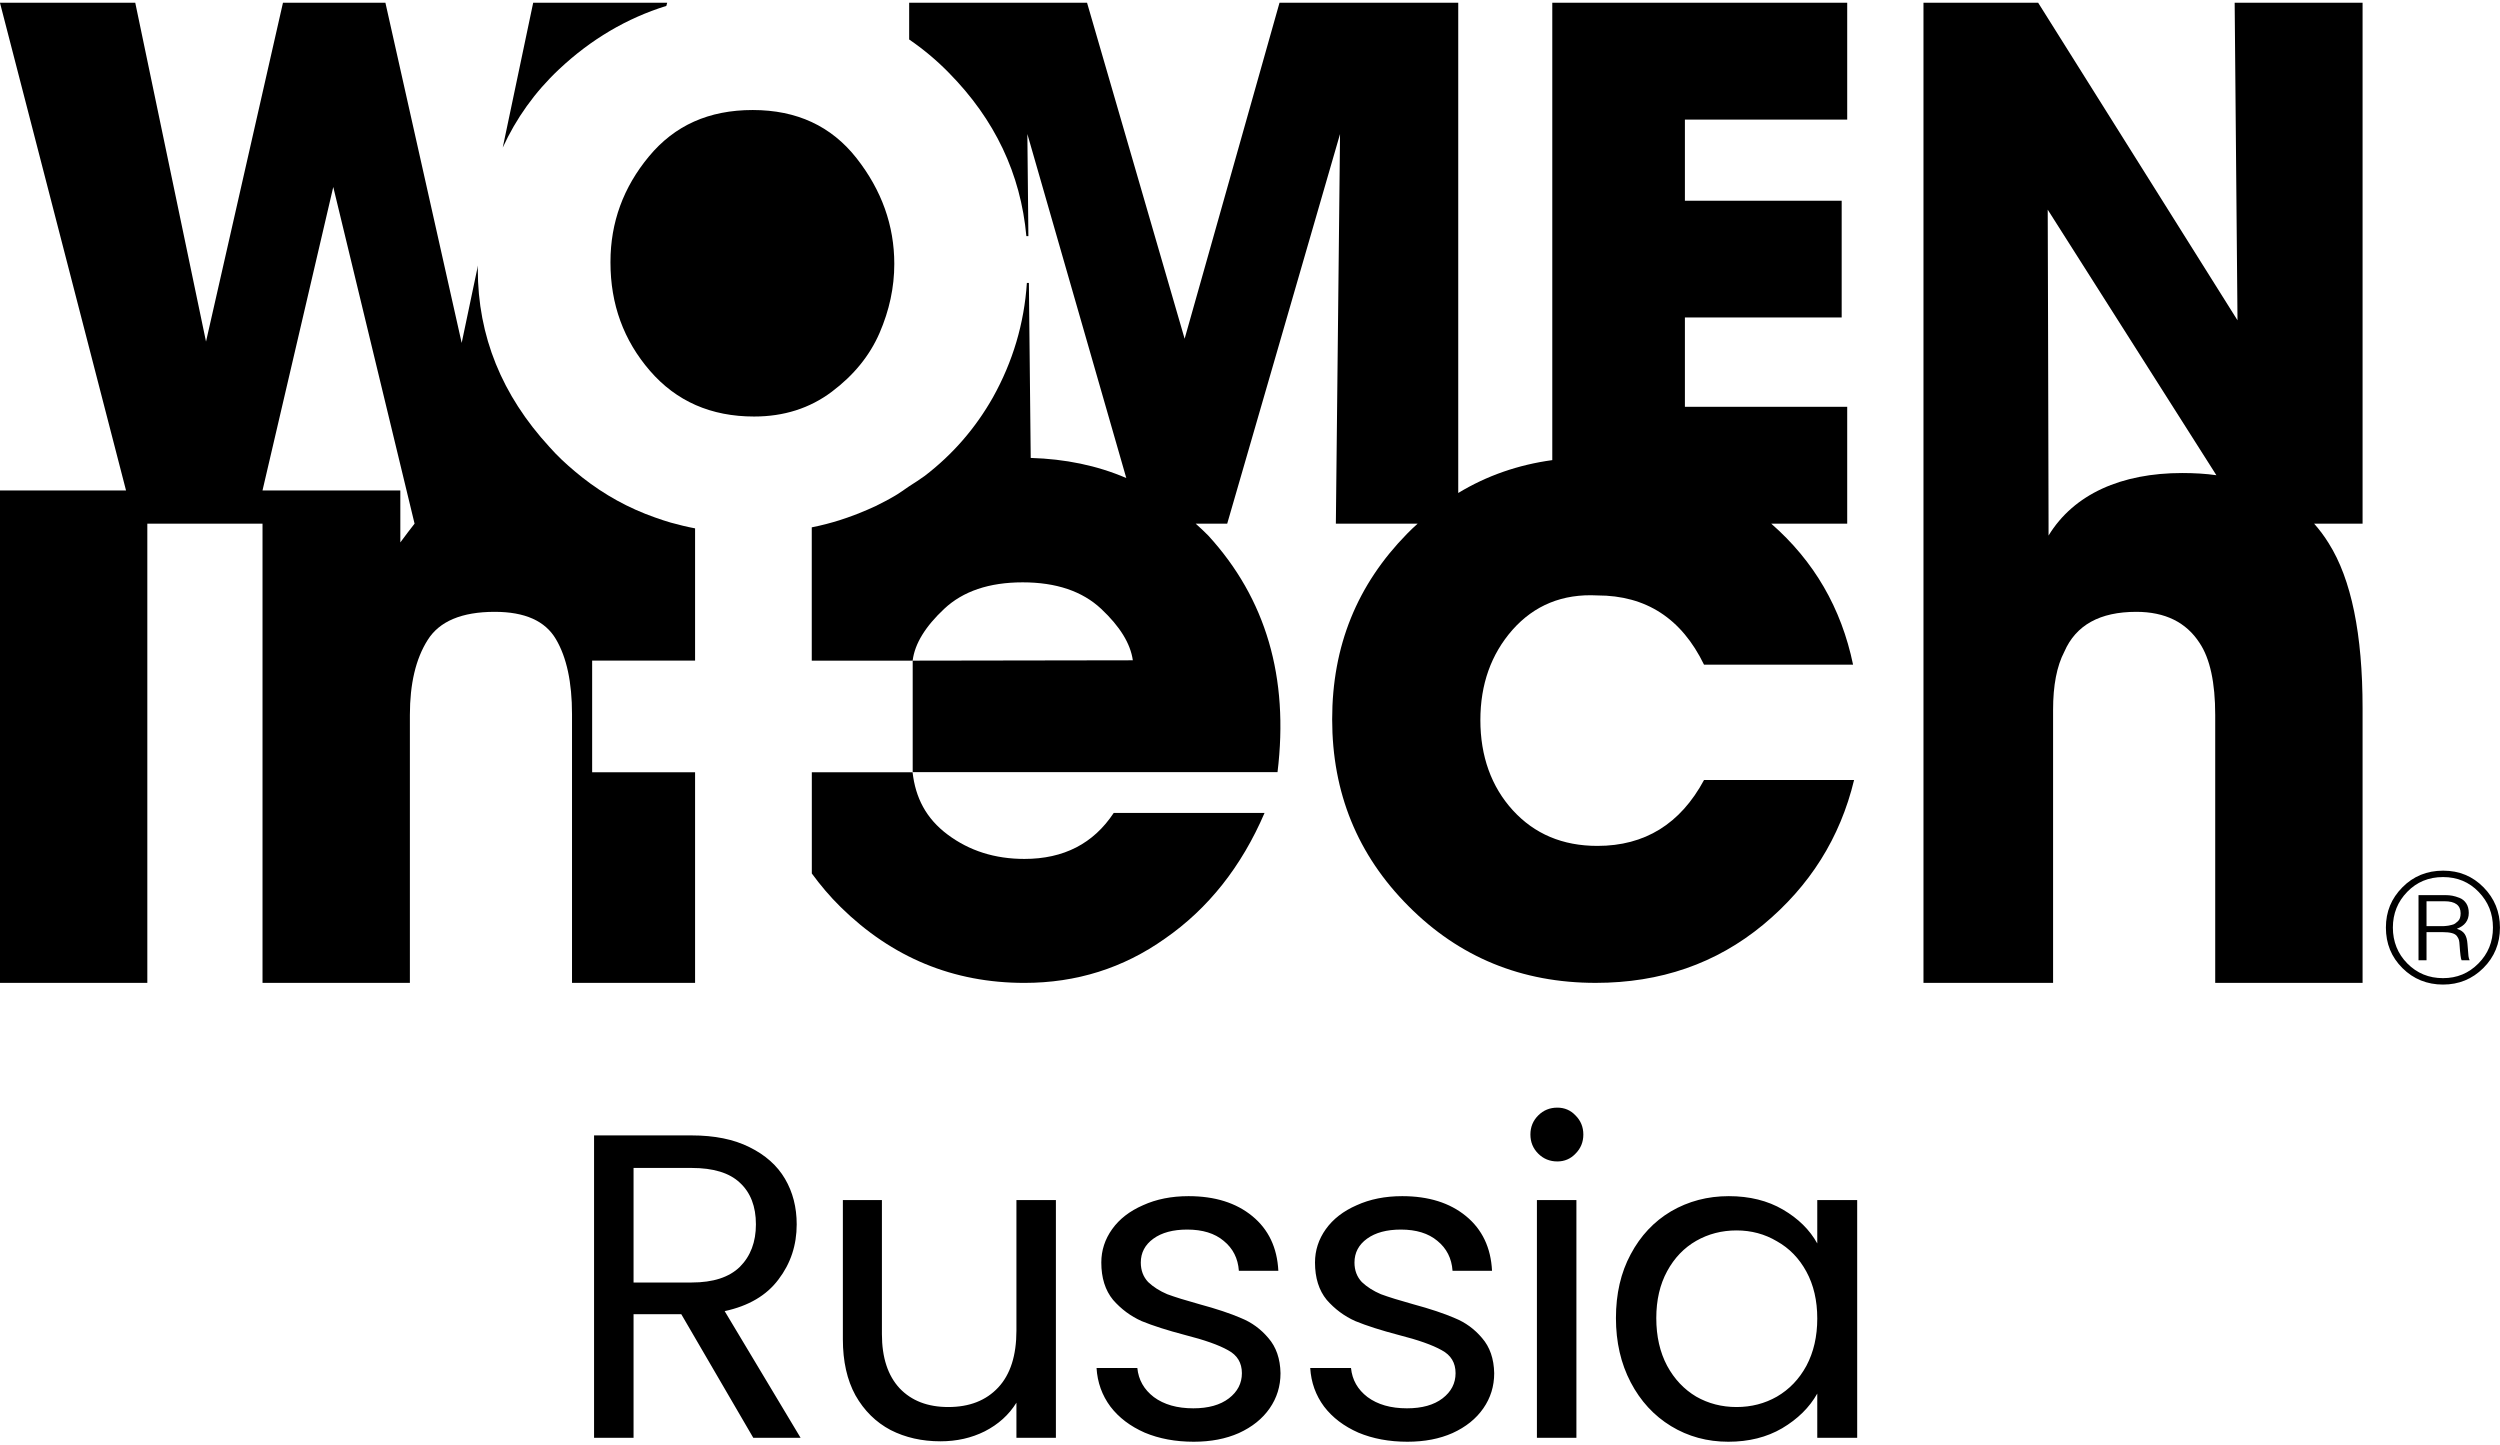
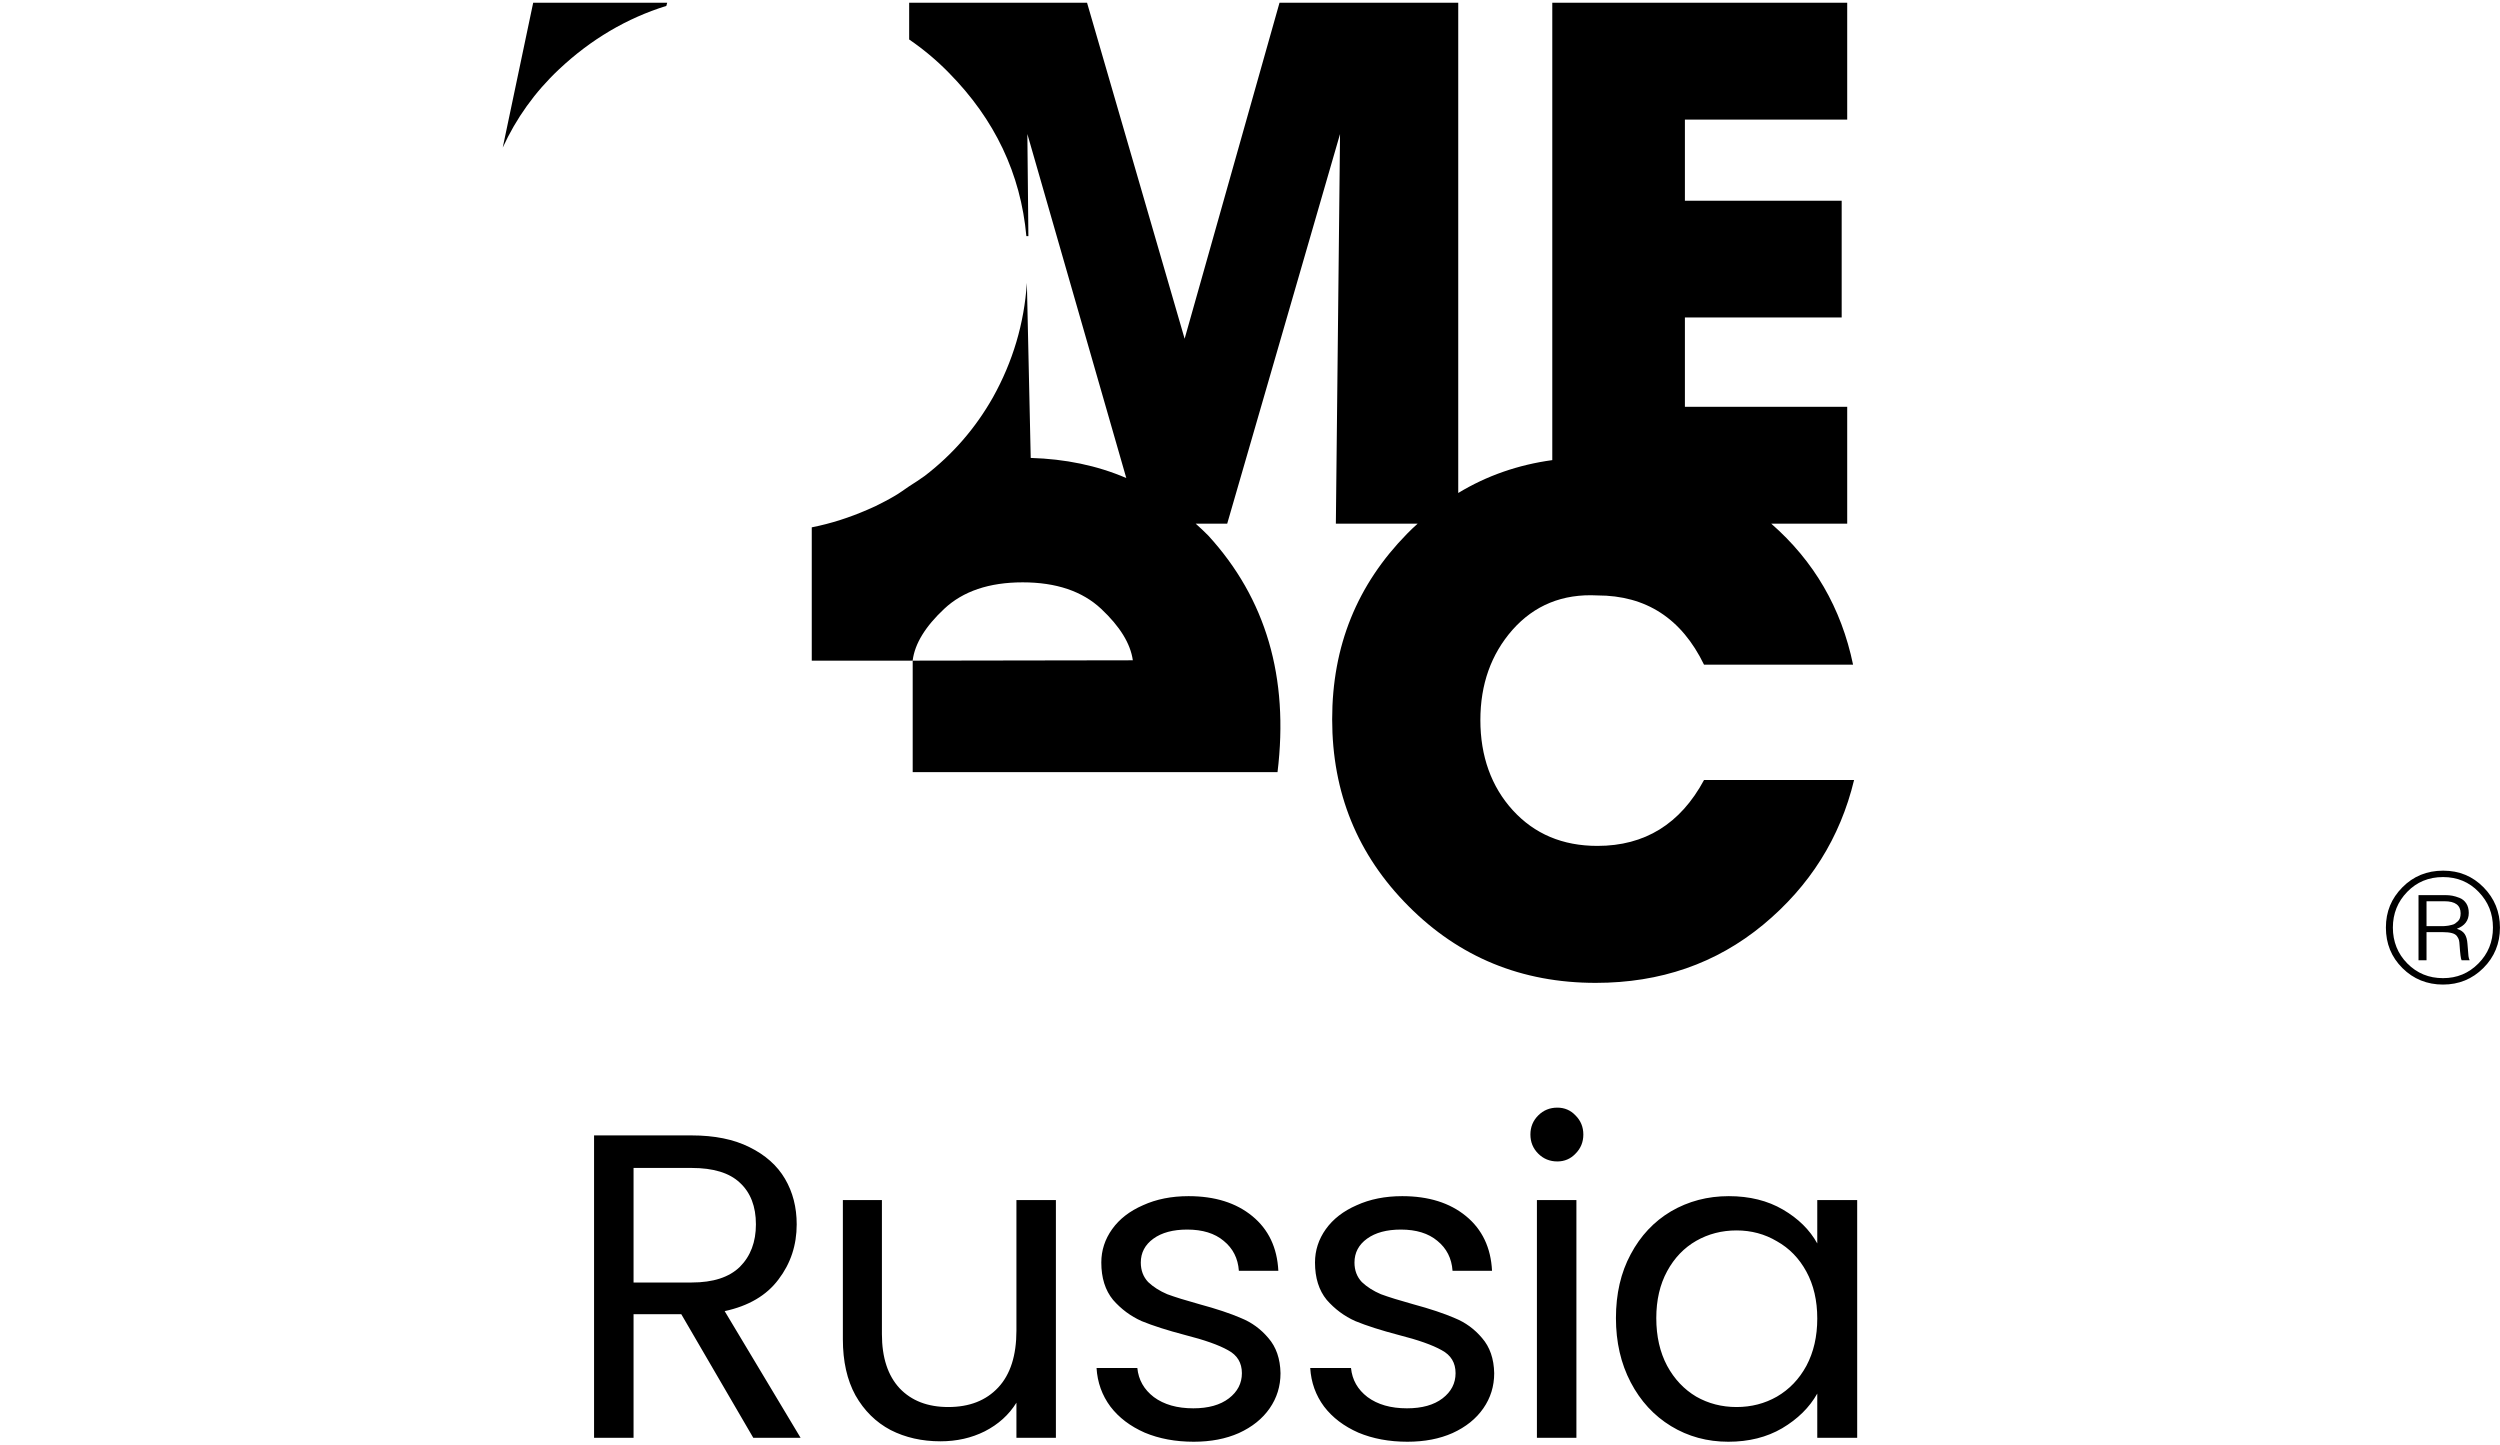
<svg xmlns="http://www.w3.org/2000/svg" width="128" height="74" viewBox="0 0 128 74" fill="none">
-   <path d="M120.964 0.141H114.415L114.56 16.399L104.354 0.141H98.482V50.323H105.118V36.34C105.118 35.095 105.307 34.108 105.693 33.369C106.286 32.004 107.513 31.326 109.376 31.326C110.852 31.326 111.934 31.859 112.621 32.923C113.153 33.721 113.419 34.949 113.419 36.605V50.323H120.964V36.253C120.964 32.468 120.389 29.652 119.23 27.815C119.007 27.454 118.758 27.12 118.483 26.811H120.964V0.141H120.964ZM111.728 24.219C108.62 24.219 106.182 25.292 104.886 27.421V26.811L104.861 16.674L104.843 10.734L113.479 24.331C112.93 24.253 112.346 24.219 111.728 24.219Z" fill="black" />
-   <path d="M34.351 26.76C34.077 26.682 33.802 26.588 33.536 26.494C32.188 26.021 30.943 25.335 29.81 24.442C29.338 24.064 28.875 23.669 28.445 23.223C28.334 23.112 28.239 22.991 28.128 22.88C25.699 20.236 24.463 17.214 24.463 13.789V13.755C24.463 13.703 24.471 13.643 24.471 13.592L23.638 17.558L19.733 0.141H14.488L10.548 17.489L6.925 0.141H-0.002L6.453 25.112H-0.002V50.323H7.543V26.811H13.441V50.323H20.986V36.606C20.986 35.009 21.287 33.73 21.896 32.769C22.497 31.807 23.647 31.326 25.33 31.326C26.875 31.326 27.914 31.79 28.463 32.725C29.012 33.653 29.287 34.931 29.287 36.563V50.323H35.588V39.541H30.318V33.824H35.588V27.052C35.167 26.974 34.756 26.871 34.352 26.76H34.351ZM20.497 27.772V25.111H13.44L17.063 9.574L21.226 26.811C21.003 27.094 20.763 27.411 20.497 27.772Z" fill="black" />
-   <path d="M33.279 18.986C34.628 20.546 36.405 21.326 38.61 21.326C40.135 21.326 41.46 20.904 42.586 20.059C43.712 19.214 44.527 18.212 45.032 17.051C45.535 15.889 45.788 14.711 45.788 13.514C45.788 11.544 45.142 9.738 43.853 8.096C42.562 6.454 40.792 5.633 38.54 5.633C36.288 5.633 34.54 6.424 33.227 8.008C31.913 9.591 31.256 11.392 31.256 13.409V13.444C31.256 15.578 31.93 17.426 33.279 18.986H33.279Z" fill="black" />
-   <path d="M94.929 39.936C94.216 42.897 92.663 45.369 90.268 47.352C87.864 49.335 85.014 50.323 81.701 50.323C77.907 50.323 74.713 49.009 72.112 46.391C69.503 43.773 68.207 40.589 68.207 36.829C68.207 33.069 69.486 29.936 72.044 27.326C72.224 27.146 72.396 26.974 72.585 26.811H68.396L68.61 6.862L62.833 26.811H61.219C61.434 27.008 61.657 27.206 61.863 27.421C64.816 30.648 66.001 34.683 65.409 39.533H46.73V33.825L58.001 33.807C57.88 32.949 57.34 32.073 56.379 31.172C55.417 30.271 54.078 29.816 52.361 29.816C50.644 29.816 49.305 30.271 48.344 31.172C47.382 32.074 46.841 32.949 46.73 33.807V33.825H41.562V27C42.558 26.803 43.502 26.494 44.412 26.099C44.55 26.039 44.678 25.979 44.816 25.919C45.142 25.756 45.468 25.592 45.786 25.404C46.06 25.249 46.292 25.069 46.55 24.897C46.816 24.726 47.09 24.554 47.348 24.365C48.79 23.258 49.949 21.918 50.842 20.339C51.855 18.519 52.438 16.571 52.576 14.485H52.679L52.773 23.446C54.533 23.498 56.172 23.832 57.666 24.476L52.601 6.862L52.653 12.09H52.55C52.258 8.896 50.936 6.115 48.584 3.729C47.948 3.077 47.262 2.51 46.549 2.021V0.141H55.657L60.653 17.343L65.511 0.141H74.662V25.241C76.121 24.356 77.726 23.798 79.477 23.558V0.141H94.577V6.124H86.267V10.279H94.294V16.253H86.267V20.828H94.577V26.812H90.688C92.877 28.726 94.276 31.13 94.877 34.031H87.246C86.096 31.662 84.275 30.486 81.787 30.486C80.01 30.392 78.559 30.984 77.434 32.254C76.344 33.499 75.795 35.035 75.795 36.872C75.795 38.709 76.353 40.28 77.46 41.49C78.567 42.701 80.01 43.31 81.787 43.31C84.216 43.31 86.035 42.186 87.246 39.937H94.928L94.929 39.936Z" fill="black" />
+   <path d="M94.929 39.936C94.216 42.897 92.663 45.369 90.268 47.352C87.864 49.335 85.014 50.323 81.701 50.323C77.907 50.323 74.713 49.009 72.112 46.391C69.503 43.773 68.207 40.589 68.207 36.829C68.207 33.069 69.486 29.936 72.044 27.326C72.224 27.146 72.396 26.974 72.585 26.811H68.396L68.61 6.862L62.833 26.811H61.219C61.434 27.008 61.657 27.206 61.863 27.421C64.816 30.648 66.001 34.683 65.409 39.533H46.73V33.825L58.001 33.807C57.88 32.949 57.34 32.073 56.379 31.172C55.417 30.271 54.078 29.816 52.361 29.816C50.644 29.816 49.305 30.271 48.344 31.172C47.382 32.074 46.841 32.949 46.73 33.807V33.825H41.562V27C42.558 26.803 43.502 26.494 44.412 26.099C44.55 26.039 44.678 25.979 44.816 25.919C45.142 25.756 45.468 25.592 45.786 25.404C46.06 25.249 46.292 25.069 46.55 24.897C46.816 24.726 47.09 24.554 47.348 24.365C48.79 23.258 49.949 21.918 50.842 20.339C51.855 18.519 52.438 16.571 52.576 14.485L52.773 23.446C54.533 23.498 56.172 23.832 57.666 24.476L52.601 6.862L52.653 12.09H52.55C52.258 8.896 50.936 6.115 48.584 3.729C47.948 3.077 47.262 2.51 46.549 2.021V0.141H55.657L60.653 17.343L65.511 0.141H74.662V25.241C76.121 24.356 77.726 23.798 79.477 23.558V0.141H94.577V6.124H86.267V10.279H94.294V16.253H86.267V20.828H94.577V26.812H90.688C92.877 28.726 94.276 31.13 94.877 34.031H87.246C86.096 31.662 84.275 30.486 81.787 30.486C80.01 30.392 78.559 30.984 77.434 32.254C76.344 33.499 75.795 35.035 75.795 36.872C75.795 38.709 76.353 40.28 77.46 41.49C78.567 42.701 80.01 43.31 81.787 43.31C84.216 43.31 86.035 42.186 87.246 39.937H94.928L94.929 39.936Z" fill="black" />
  <path d="M34.117 0.302L34.16 0.141H27.299L25.74 7.557C26.425 6.064 27.374 4.724 28.618 3.553C30.262 2.006 32.099 0.93 34.117 0.302L34.117 0.302Z" fill="black" />
-   <path d="M41.565 44.722C42.002 45.318 42.486 45.895 43.04 46.44C45.673 49.029 48.81 50.324 52.45 50.324C55.113 50.324 57.51 49.569 59.641 48.06C61.86 46.521 63.561 44.375 64.745 41.623H57.022C55.985 43.192 54.462 43.977 52.449 43.977C50.94 43.977 49.631 43.562 48.522 42.733C47.412 41.906 46.871 40.841 46.724 39.539H41.565V44.722H41.565Z" fill="black" />
  <path d="M125.089 44.578H125.096C125.912 44.578 126.6 44.863 127.159 45.432C127.718 46.001 127.998 46.688 127.998 47.494C127.998 48.3 127.714 48.999 127.147 49.564C126.581 50.128 125.892 50.41 125.082 50.41C124.272 50.41 123.569 50.129 123.005 49.567C122.44 49.005 122.158 48.314 122.158 47.494C122.158 46.674 122.439 46.001 123.001 45.432C123.563 44.862 124.259 44.578 125.089 44.578H125.089ZM125.089 44.906H125.081C124.35 44.906 123.74 45.158 123.25 45.663C122.76 46.167 122.515 46.778 122.515 47.494C122.515 48.21 122.763 48.833 123.257 49.332C123.752 49.832 124.36 50.081 125.081 50.081C125.802 50.081 126.396 49.832 126.893 49.332C127.39 48.833 127.639 48.219 127.639 47.494C127.639 46.768 127.396 46.174 126.908 45.666C126.421 45.159 125.814 44.906 125.088 44.906H125.089ZM123.828 45.831H125.223C125.337 45.831 125.449 45.841 125.559 45.861C125.668 45.881 125.792 45.918 125.931 45.973C126.07 46.028 126.184 46.121 126.271 46.252C126.357 46.384 126.401 46.547 126.401 46.741C126.401 47.129 126.197 47.4 125.79 47.554C125.978 47.614 126.113 47.703 126.192 47.822C126.272 47.942 126.319 48.108 126.334 48.322C126.359 48.67 126.376 48.881 126.386 48.956C126.396 49.031 126.416 49.1 126.445 49.165H126.035C125.995 49.105 125.961 48.849 125.931 48.397C125.926 48.282 125.914 48.193 125.898 48.128C125.88 48.063 125.845 47.996 125.793 47.926C125.741 47.857 125.655 47.806 125.536 47.774C125.417 47.742 125.26 47.725 125.066 47.725H124.238V49.165H123.828V45.831H123.828ZM125.156 46.144H124.238V47.419H125.081L125.2 47.412C125.275 47.407 125.328 47.401 125.361 47.393C125.393 47.386 125.448 47.374 125.525 47.356C125.602 47.339 125.661 47.316 125.701 47.285C125.74 47.256 125.786 47.218 125.838 47.173C125.89 47.129 125.928 47.072 125.95 47.002C125.973 46.932 125.984 46.853 125.984 46.763C125.984 46.35 125.708 46.144 125.156 46.144Z" fill="black" />
  <path d="M38.569 73.617L34.881 67.286H32.438V73.617H30.416V58.133H35.415C36.584 58.133 37.569 58.333 38.369 58.733C39.184 59.133 39.791 59.673 40.191 60.354C40.591 61.035 40.791 61.813 40.791 62.687C40.791 63.753 40.48 64.694 39.858 65.508C39.25 66.323 38.332 66.864 37.103 67.13L40.991 73.617H38.569ZM32.438 65.664H35.415C36.511 65.664 37.333 65.397 37.88 64.864C38.428 64.316 38.703 63.59 38.703 62.687C38.703 61.769 38.428 61.058 37.88 60.554C37.347 60.051 36.525 59.799 35.415 59.799H32.438V65.664ZM54.062 61.443V73.617H52.041V71.818C51.656 72.44 51.115 72.928 50.419 73.284C49.738 73.625 48.982 73.795 48.153 73.795C47.205 73.795 46.354 73.603 45.598 73.217C44.843 72.817 44.243 72.225 43.799 71.44C43.369 70.655 43.155 69.7 43.155 68.574V61.443H45.154V68.308C45.154 69.507 45.458 70.433 46.065 71.085C46.672 71.721 47.501 72.04 48.553 72.04C49.634 72.04 50.486 71.707 51.108 71.04C51.73 70.374 52.041 69.404 52.041 68.13V61.443H54.062ZM61.119 73.817C60.186 73.817 59.349 73.662 58.609 73.351C57.869 73.025 57.283 72.581 56.854 72.018C56.425 71.44 56.187 70.781 56.143 70.04H58.231C58.291 70.648 58.572 71.144 59.075 71.529C59.594 71.914 60.268 72.106 61.097 72.106C61.867 72.106 62.474 71.936 62.919 71.596C63.363 71.255 63.585 70.826 63.585 70.307C63.585 69.774 63.348 69.382 62.874 69.13C62.401 68.863 61.667 68.604 60.675 68.352C59.772 68.115 59.031 67.878 58.453 67.641C57.891 67.389 57.402 67.027 56.987 66.552C56.587 66.064 56.387 65.427 56.387 64.642C56.387 64.02 56.572 63.45 56.943 62.931C57.313 62.413 57.839 62.006 58.52 61.709C59.202 61.398 59.979 61.243 60.853 61.243C62.201 61.243 63.289 61.584 64.118 62.265C64.948 62.946 65.392 63.879 65.451 65.064H63.43C63.385 64.427 63.126 63.916 62.652 63.531C62.193 63.146 61.571 62.954 60.786 62.954C60.06 62.954 59.483 63.109 59.053 63.42C58.624 63.731 58.409 64.139 58.409 64.642C58.409 65.042 58.535 65.375 58.786 65.642C59.053 65.894 59.379 66.101 59.764 66.264C60.164 66.412 60.712 66.582 61.408 66.775C62.282 67.011 62.993 67.249 63.541 67.486C64.089 67.708 64.555 68.049 64.94 68.507C65.34 68.966 65.548 69.566 65.562 70.307C65.562 70.974 65.377 71.573 65.007 72.106C64.637 72.64 64.111 73.062 63.43 73.373C62.763 73.669 61.993 73.817 61.119 73.817ZM72.06 73.817C71.126 73.817 70.29 73.662 69.549 73.351C68.809 73.025 68.224 72.581 67.794 72.018C67.365 71.44 67.128 70.781 67.083 70.04H69.171C69.231 70.648 69.512 71.144 70.016 71.529C70.534 71.914 71.208 72.106 72.037 72.106C72.808 72.106 73.415 71.936 73.859 71.596C74.303 71.255 74.525 70.826 74.525 70.307C74.525 69.774 74.289 69.382 73.815 69.13C73.341 68.863 72.608 68.604 71.615 68.352C70.712 68.115 69.971 67.878 69.394 67.641C68.831 67.389 68.342 67.027 67.927 66.552C67.528 66.064 67.328 65.427 67.328 64.642C67.328 64.02 67.513 63.45 67.883 62.931C68.254 62.413 68.779 62.006 69.46 61.709C70.142 61.398 70.919 61.243 71.793 61.243C73.141 61.243 74.23 61.584 75.059 62.265C75.888 62.946 76.333 63.879 76.392 65.064H74.37C74.326 64.427 74.067 63.916 73.593 63.531C73.133 63.146 72.511 62.954 71.726 62.954C71.001 62.954 70.423 63.109 69.993 63.42C69.564 63.731 69.349 64.139 69.349 64.642C69.349 65.042 69.475 65.375 69.727 65.642C69.993 65.894 70.32 66.101 70.704 66.264C71.104 66.412 71.653 66.582 72.348 66.775C73.222 67.011 73.933 67.249 74.481 67.486C75.029 67.708 75.496 68.049 75.881 68.507C76.281 68.966 76.488 69.566 76.503 70.307C76.503 70.974 76.318 71.573 75.947 72.106C75.577 72.64 75.052 73.062 74.37 73.373C73.704 73.669 72.934 73.817 72.06 73.817ZM79.734 59.466C79.35 59.466 79.023 59.332 78.757 59.066C78.49 58.799 78.357 58.474 78.357 58.088C78.357 57.703 78.49 57.377 78.757 57.111C79.023 56.844 79.35 56.711 79.734 56.711C80.105 56.711 80.416 56.844 80.667 57.111C80.934 57.377 81.067 57.703 81.067 58.088C81.067 58.474 80.934 58.799 80.667 59.066C80.416 59.332 80.105 59.466 79.734 59.466ZM80.712 61.443V73.617H78.69V61.443H80.712ZM82.736 67.486C82.736 66.242 82.988 65.153 83.491 64.22C83.994 63.272 84.683 62.539 85.557 62.02C86.446 61.502 87.431 61.243 88.512 61.243C89.578 61.243 90.504 61.473 91.289 61.932C92.074 62.391 92.659 62.968 93.044 63.664V61.443H95.088V73.617H93.044V71.351C92.644 72.062 92.044 72.654 91.244 73.128C90.459 73.587 89.541 73.817 88.49 73.817C87.409 73.817 86.431 73.55 85.557 73.017C84.683 72.484 83.994 71.736 83.491 70.774C82.988 69.811 82.736 68.715 82.736 67.486ZM93.044 67.508C93.044 66.589 92.859 65.79 92.488 65.109C92.118 64.427 91.614 63.909 90.978 63.553C90.356 63.183 89.667 62.998 88.912 62.998C88.156 62.998 87.468 63.176 86.846 63.531C86.224 63.887 85.727 64.405 85.357 65.086C84.987 65.767 84.802 66.567 84.802 67.486C84.802 68.419 84.987 69.233 85.357 69.929C85.727 70.611 86.224 71.137 86.846 71.507C87.468 71.862 88.156 72.04 88.912 72.04C89.667 72.04 90.356 71.862 90.978 71.507C91.614 71.137 92.118 70.611 92.488 69.929C92.859 69.233 93.044 68.426 93.044 67.508Z" fill="black" />
</svg>